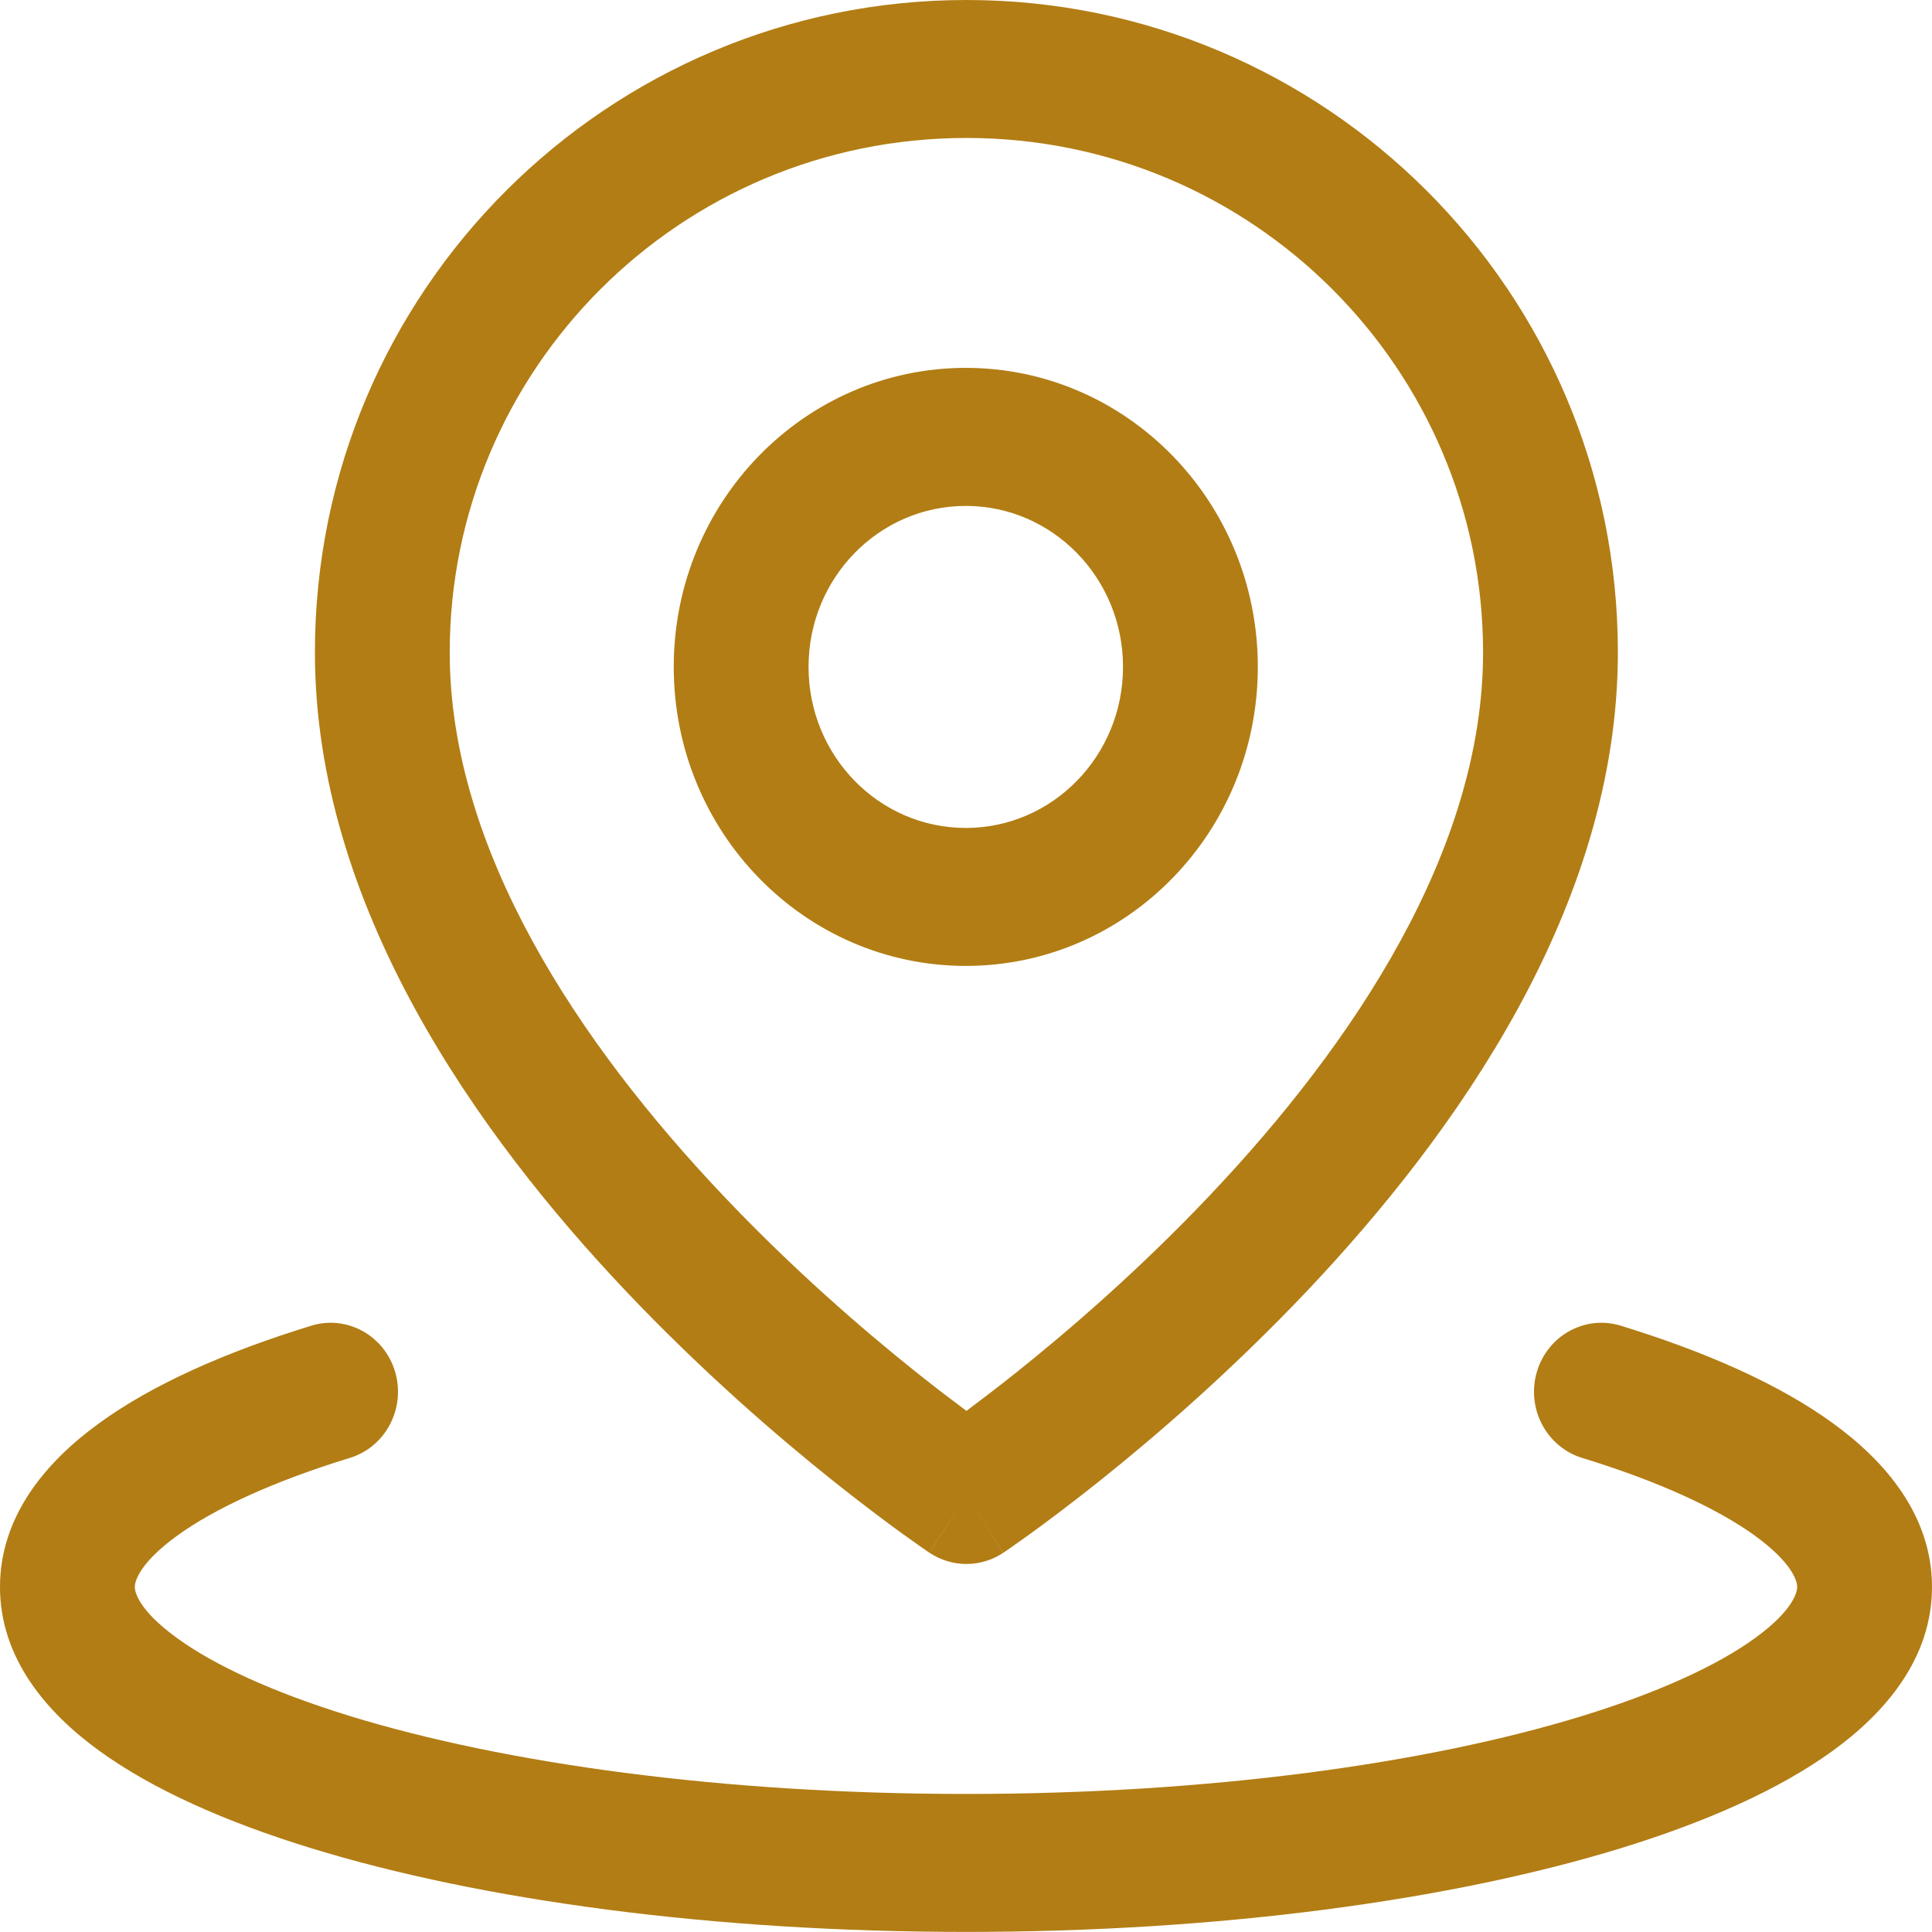
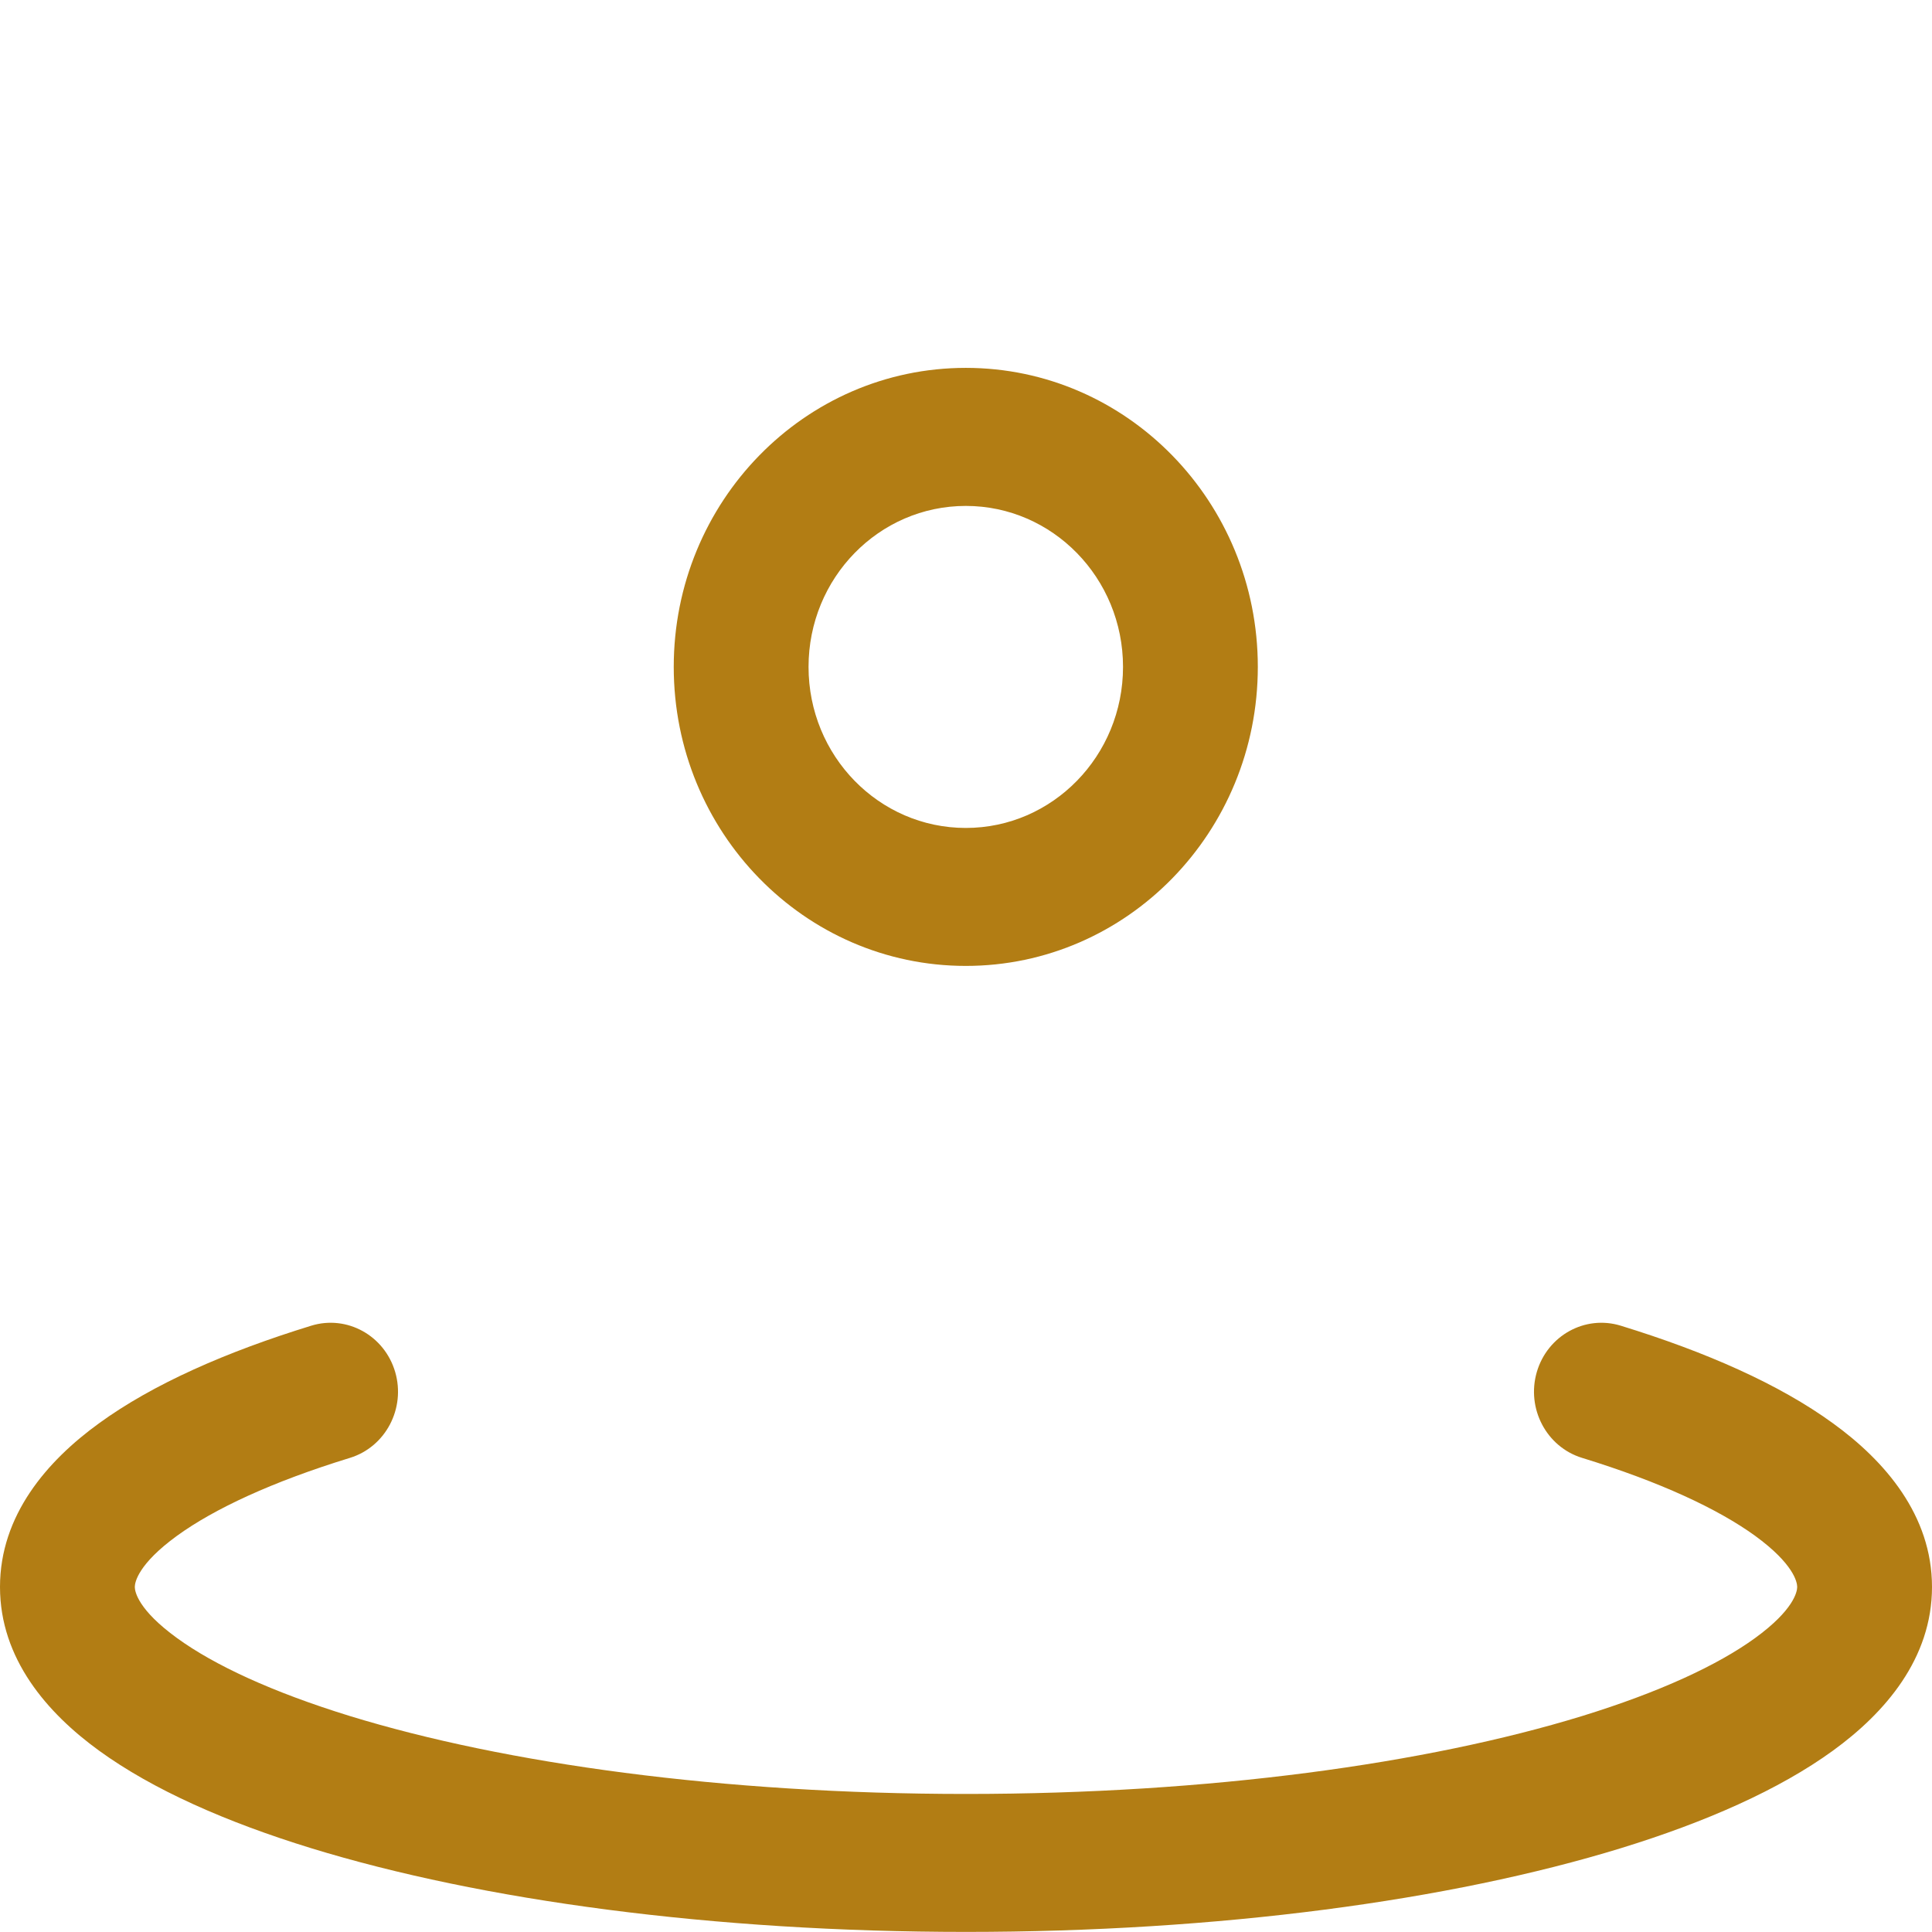
<svg xmlns="http://www.w3.org/2000/svg" fill="none" viewBox="0 0 22 22" height="22" width="22">
  <path fill="#B27D14" d="M4.5 15.623C4.621 16.038 4.391 16.476 3.985 16.601C3.099 16.873 2.438 17.182 2.016 17.488C1.573 17.81 1.535 18.018 1.535 18.071C1.535 18.124 1.573 18.332 2.016 18.653C2.438 18.96 3.099 19.268 3.985 19.541C5.747 20.082 8.228 20.428 11 20.428C13.773 20.428 16.253 20.082 18.015 19.541C18.901 19.268 19.562 18.96 19.985 18.653C20.427 18.332 20.465 18.124 20.465 18.071C20.465 18.018 20.427 17.81 19.985 17.488C19.562 17.182 18.901 16.873 18.015 16.601C17.609 16.476 17.379 16.038 17.5 15.623C17.622 15.207 18.05 14.971 18.456 15.096C19.422 15.393 20.259 15.761 20.872 16.207C21.466 16.637 22 17.256 22 18.071C22 18.886 21.466 19.504 20.872 19.935C20.259 20.38 19.422 20.749 18.456 21.046C16.515 21.642 13.879 21.999 11 21.999C8.121 21.999 5.485 21.642 3.544 21.046C2.578 20.749 1.741 20.38 1.128 19.935C0.534 19.504 0 18.886 0 18.071C0 17.256 0.534 16.637 1.128 16.207C1.741 15.761 2.578 15.393 3.544 15.096C3.95 14.971 4.378 15.207 4.5 15.623Z" clip-rule="evenodd" fill-rule="evenodd" />
-   <path fill="#B27D14" d="M3.586 7.429C3.586 3.308 6.925 0 11.005 0C15.084 0 18.423 3.308 18.423 7.429C18.423 10.325 16.572 12.917 14.881 14.703C14.018 15.613 13.159 16.355 12.516 16.868C12.193 17.125 11.924 17.326 11.734 17.464C11.638 17.533 11.563 17.586 11.51 17.623C11.484 17.641 11.463 17.655 11.449 17.665L11.432 17.677L11.427 17.68L11.425 17.681C11.425 17.681 11.424 17.682 11.005 17.024C10.585 17.682 10.585 17.682 10.584 17.681L10.582 17.68L10.577 17.677L10.56 17.665C10.546 17.655 10.525 17.641 10.499 17.623C10.446 17.586 10.371 17.533 10.275 17.464C10.085 17.326 9.816 17.125 9.493 16.868C8.85 16.355 7.991 15.613 7.128 14.703C5.437 12.917 3.586 10.325 3.586 7.429ZM11.005 17.024L10.584 17.681C10.839 17.852 11.169 17.852 11.424 17.682L11.005 17.024ZM11.005 16.066C11.16 15.95 11.352 15.804 11.572 15.629C12.176 15.147 12.979 14.454 13.779 13.609C15.414 11.883 16.888 9.678 16.888 7.429C16.888 4.212 14.272 1.571 11.005 1.571C7.737 1.571 5.121 4.212 5.121 7.429C5.121 9.678 6.595 11.883 8.23 13.609C9.03 14.454 9.833 15.147 10.437 15.629C10.657 15.804 10.849 15.95 11.005 16.066Z" clip-rule="evenodd" fill-rule="evenodd" />
  <path fill="#B27D14" d="M7.672 7.594C7.672 5.714 9.161 4.189 10.998 4.189C12.834 4.189 14.323 5.714 14.323 7.594C14.323 9.475 12.834 10.999 10.998 10.999C9.161 10.999 7.672 9.475 7.672 7.594ZM10.998 5.761C10.008 5.761 9.207 6.582 9.207 7.594C9.207 8.607 10.008 9.428 10.998 9.428C11.986 9.428 12.788 8.607 12.788 7.594C12.788 6.582 11.986 5.761 10.998 5.761Z" clip-rule="evenodd" fill-rule="evenodd" />
</svg>